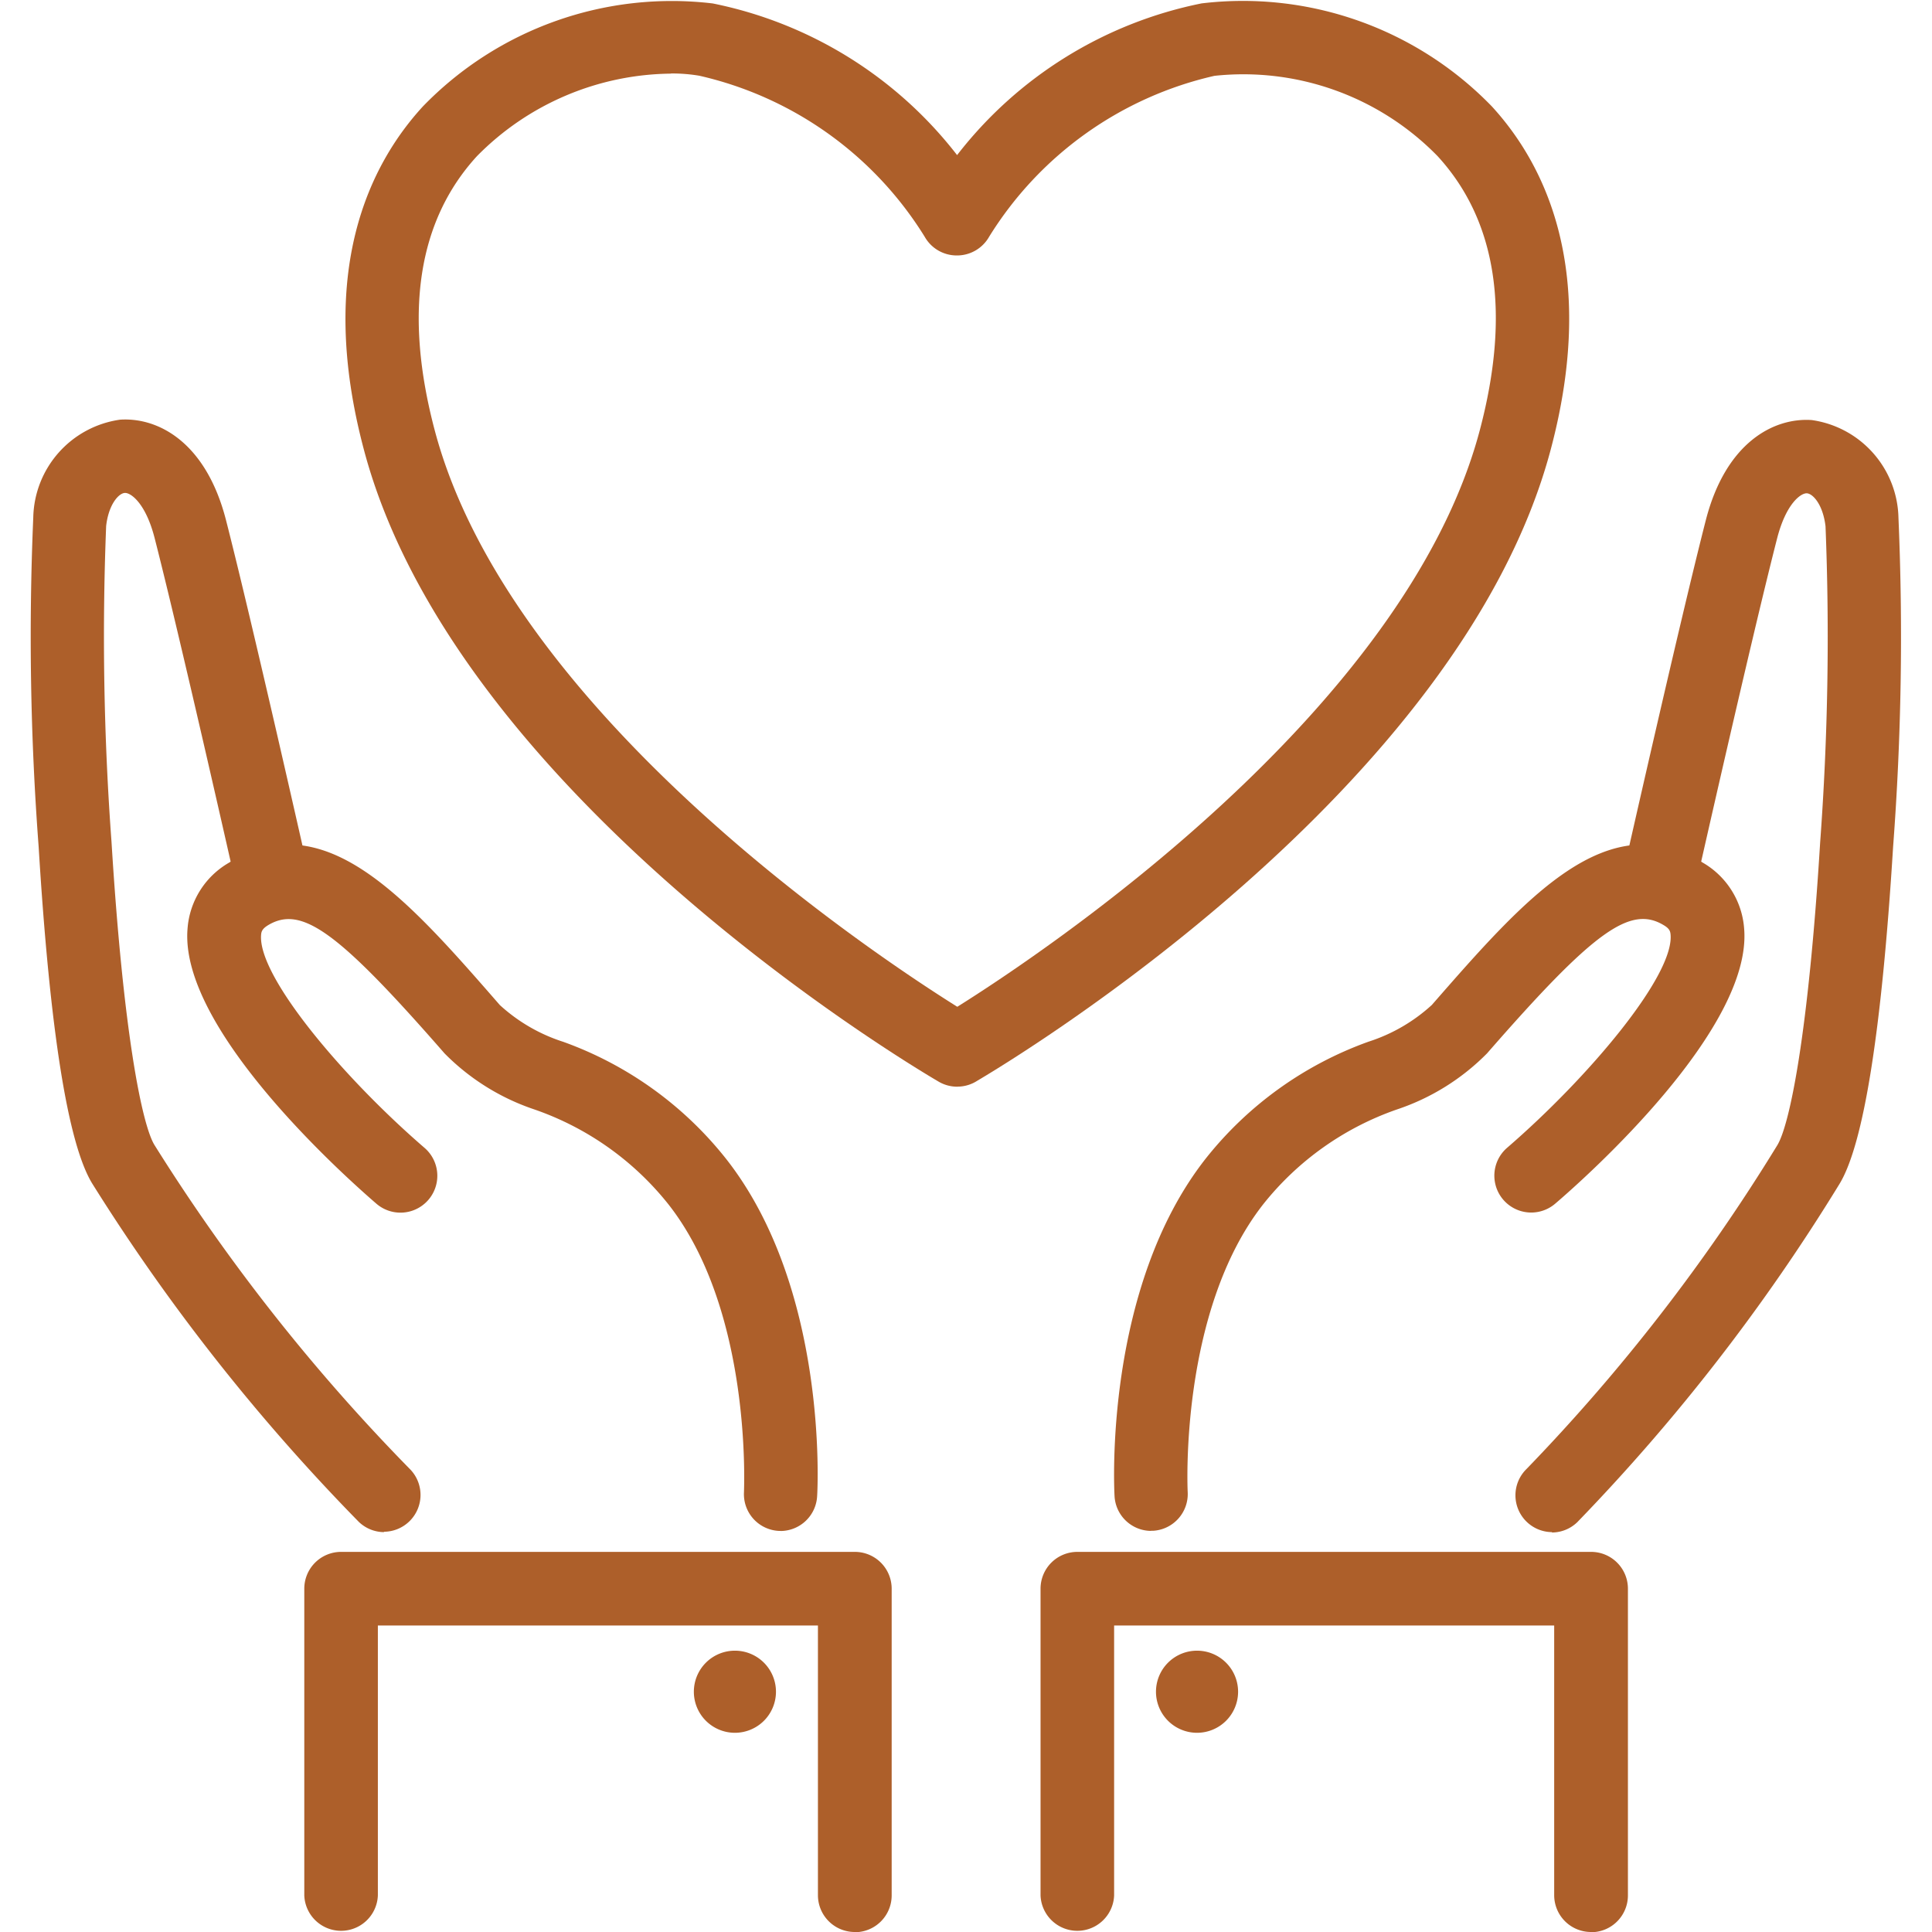
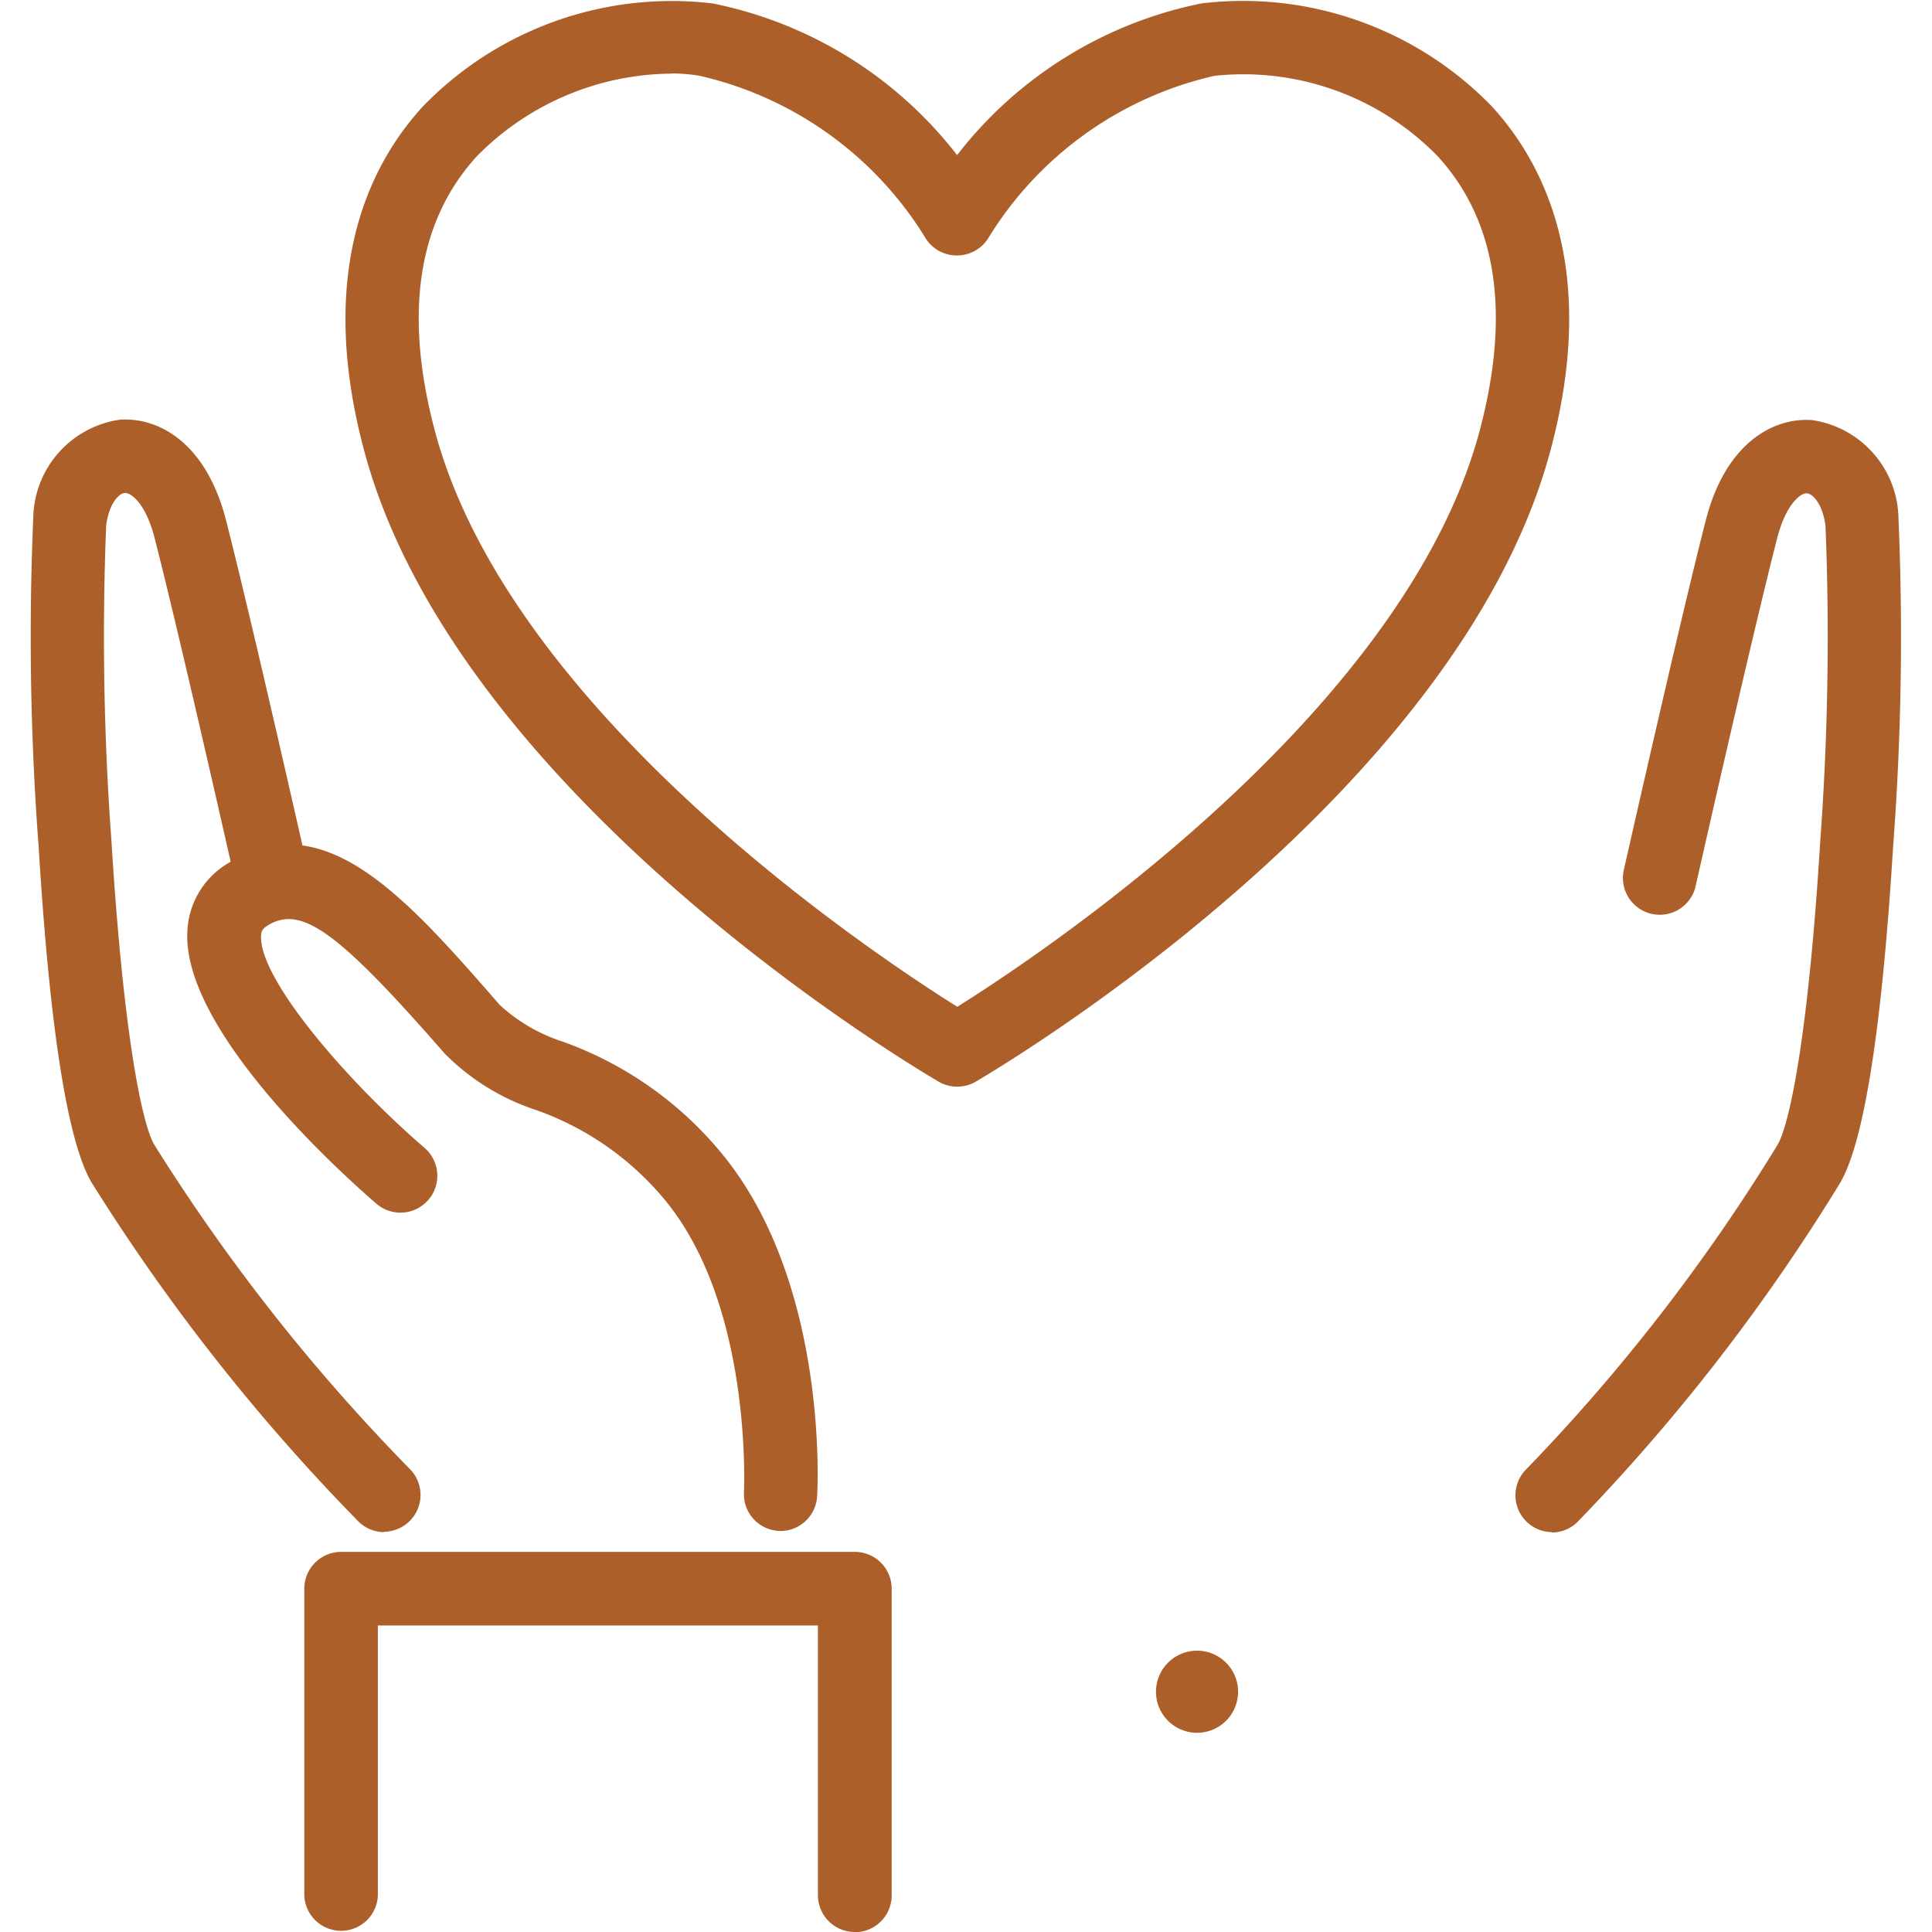
<svg xmlns="http://www.w3.org/2000/svg" width="36" height="36" viewBox="0 0 36 36">
  <defs>
    <clipPath id="a">
      <rect width="34.878" height="36" fill="none" />
    </clipPath>
    <clipPath id="c">
      <rect width="36" height="36" />
    </clipPath>
  </defs>
  <g id="b" clip-path="url(#c)">
    <g transform="translate(0.561)">
      <g clip-path="url(#a)">
        <path d="M43.128,184.949h-.039a.685.685,0,0,1-.646-.723c0-.065.155-3.378-1.411-5.366a5.477,5.477,0,0,0-2.491-1.763,4.248,4.248,0,0,1-1.676-1.044c-1.993-2.282-2.672-2.772-3.3-2.384-.1.064-.115.113-.12.175-.062.774,1.533,2.663,3.047,3.969a.686.686,0,0,1-.9,1.038c-.613-.529-3.666-3.261-3.518-5.116a1.55,1.55,0,0,1,.768-1.234c1.78-1.1,3.3.639,5.052,2.65a3.187,3.187,0,0,0,1.179.684,6.8,6.8,0,0,1,3.033,2.177c1.9,2.41,1.711,6.134,1.7,6.292a.686.686,0,0,1-.684.647" transform="translate(-29.141 -156.423)" fill="#ad5f2a" />
        <path d="M6.6,106.278a.683.683,0,0,1-.477-.193,37.086,37.086,0,0,1-4.964-6.3c-.454-.738-.791-2.851-1-6.28a51.968,51.968,0,0,1-.1-6.135,1.88,1.88,0,0,1,1.617-1.821c.71-.047,1.6.419,1.973,1.867.49,1.909,1.522,6.492,1.532,6.538a.686.686,0,0,1-1.338.3c-.01-.046-1.038-4.609-1.523-6.5-.164-.64-.436-.84-.549-.84H1.764c-.111.007-.3.208-.347.615a52.074,52.074,0,0,0,.1,5.889c.22,3.563.569,5.268.8,5.646a35.533,35.533,0,0,0,4.75,6.029.686.686,0,0,1-.477,1.178" transform="translate(0 -77.729)" fill="#ad5f2a" />
        <path d="M66.134,323.411a.686.686,0,0,1-.686-.686V317.7h-8.2v5.029a.686.686,0,0,1-1.371,0v-5.715a.686.686,0,0,1,.686-.686h9.573a.686.686,0,0,1,.686.686v5.715a.686.686,0,0,1-.686.686" transform="translate(-50.768 -287.411)" fill="#ad5f2a" />
-         <path d="M221.662,184.949a.685.685,0,0,1-.684-.647c-.009-.157-.195-3.881,1.7-6.292a6.8,6.8,0,0,1,3.033-2.177,3.187,3.187,0,0,0,1.179-.684c1.756-2.01,3.272-3.746,5.052-2.65a1.55,1.55,0,0,1,.768,1.234c.148,1.855-2.9,4.588-3.518,5.116a.686.686,0,0,1-.9-1.038c1.513-1.306,3.108-3.2,3.047-3.969-.005-.062-.017-.112-.12-.175-.629-.387-1.308.1-3.3,2.384a4.248,4.248,0,0,1-1.676,1.044,5.478,5.478,0,0,0-2.491,1.763c-1.573,2-1.413,5.334-1.411,5.367a.686.686,0,0,1-.647.722h-.038" transform="translate(-200.771 -156.423)" fill="#ad5f2a" />
        <path d="M303.468,106.278a.686.686,0,0,1-.477-1.178,34.791,34.791,0,0,0,4.67-6.029c.233-.378.582-2.084.8-5.646a52.091,52.091,0,0,0,.1-5.889c-.048-.407-.236-.608-.347-.615s-.388.189-.555.84c-.485,1.89-1.512,6.452-1.523,6.5a.686.686,0,0,1-1.338-.3c.01-.046,1.043-4.629,1.532-6.538.372-1.449,1.265-1.915,1.973-1.867a1.88,1.88,0,0,1,1.617,1.821,51.973,51.973,0,0,1-.1,6.135c-.212,3.43-.549,5.543-1,6.28a36.28,36.28,0,0,1-4.884,6.3.683.683,0,0,1-.477.193" transform="translate(-275.106 -77.729)" fill="#ad5f2a" />
-         <path d="M216.217,323.411a.686.686,0,0,1-.686-.686V317.7h-8.2v5.029a.686.686,0,0,1-1.371,0v-5.715a.686.686,0,0,1,.686-.686h9.573a.686.686,0,0,1,.686.686v5.715a.686.686,0,0,1-.686.686" transform="translate(-187.132 -287.411)" fill="#ad5f2a" />
        <path d="M229.518,337.259a.765.765,0,1,0,.765-.765.765.765,0,0,0-.765.765" transform="translate(-208.539 -305.736)" fill="#ad5f2a" />
-         <path d="M135.309,337.259a.765.765,0,1,0,.765-.765.765.765,0,0,0-.765.765" transform="translate(-122.941 -305.736)" fill="#ad5f2a" />
        <path d="M75.659,20.249a.685.685,0,0,1-.359-.1c-.531-.311-9-5.356-10.7-11.772-.885-3.331.11-5.316,1.1-6.394A6.456,6.456,0,0,1,71.1.064a7.673,7.673,0,0,1,4.554,2.826A7.673,7.673,0,0,1,80.211.063a6.459,6.459,0,0,1,5.405,1.917c.991,1.079,1.986,3.064,1.1,6.394-1.689,6.356-10.013,11.367-10.684,11.763a.684.684,0,0,1-.374.111M70.332,1.372a5.139,5.139,0,0,0-3.624,1.537c-1.1,1.2-1.368,2.923-.786,5.115,1.393,5.241,8.126,9.727,9.736,10.736,1.61-1.009,8.342-5.5,9.734-10.737.582-2.192.318-3.913-.786-5.115A5.056,5.056,0,0,0,80.45,1.413a6.681,6.681,0,0,0-4.2,3,.687.687,0,0,1-.6.347h0a.685.685,0,0,1-.6-.349,6.682,6.682,0,0,0-4.2-3,3.1,3.1,0,0,0-.533-.042" transform="translate(-58.381 0)" fill="#ad5f2a" />
      </g>
    </g>
  </g>
</svg>